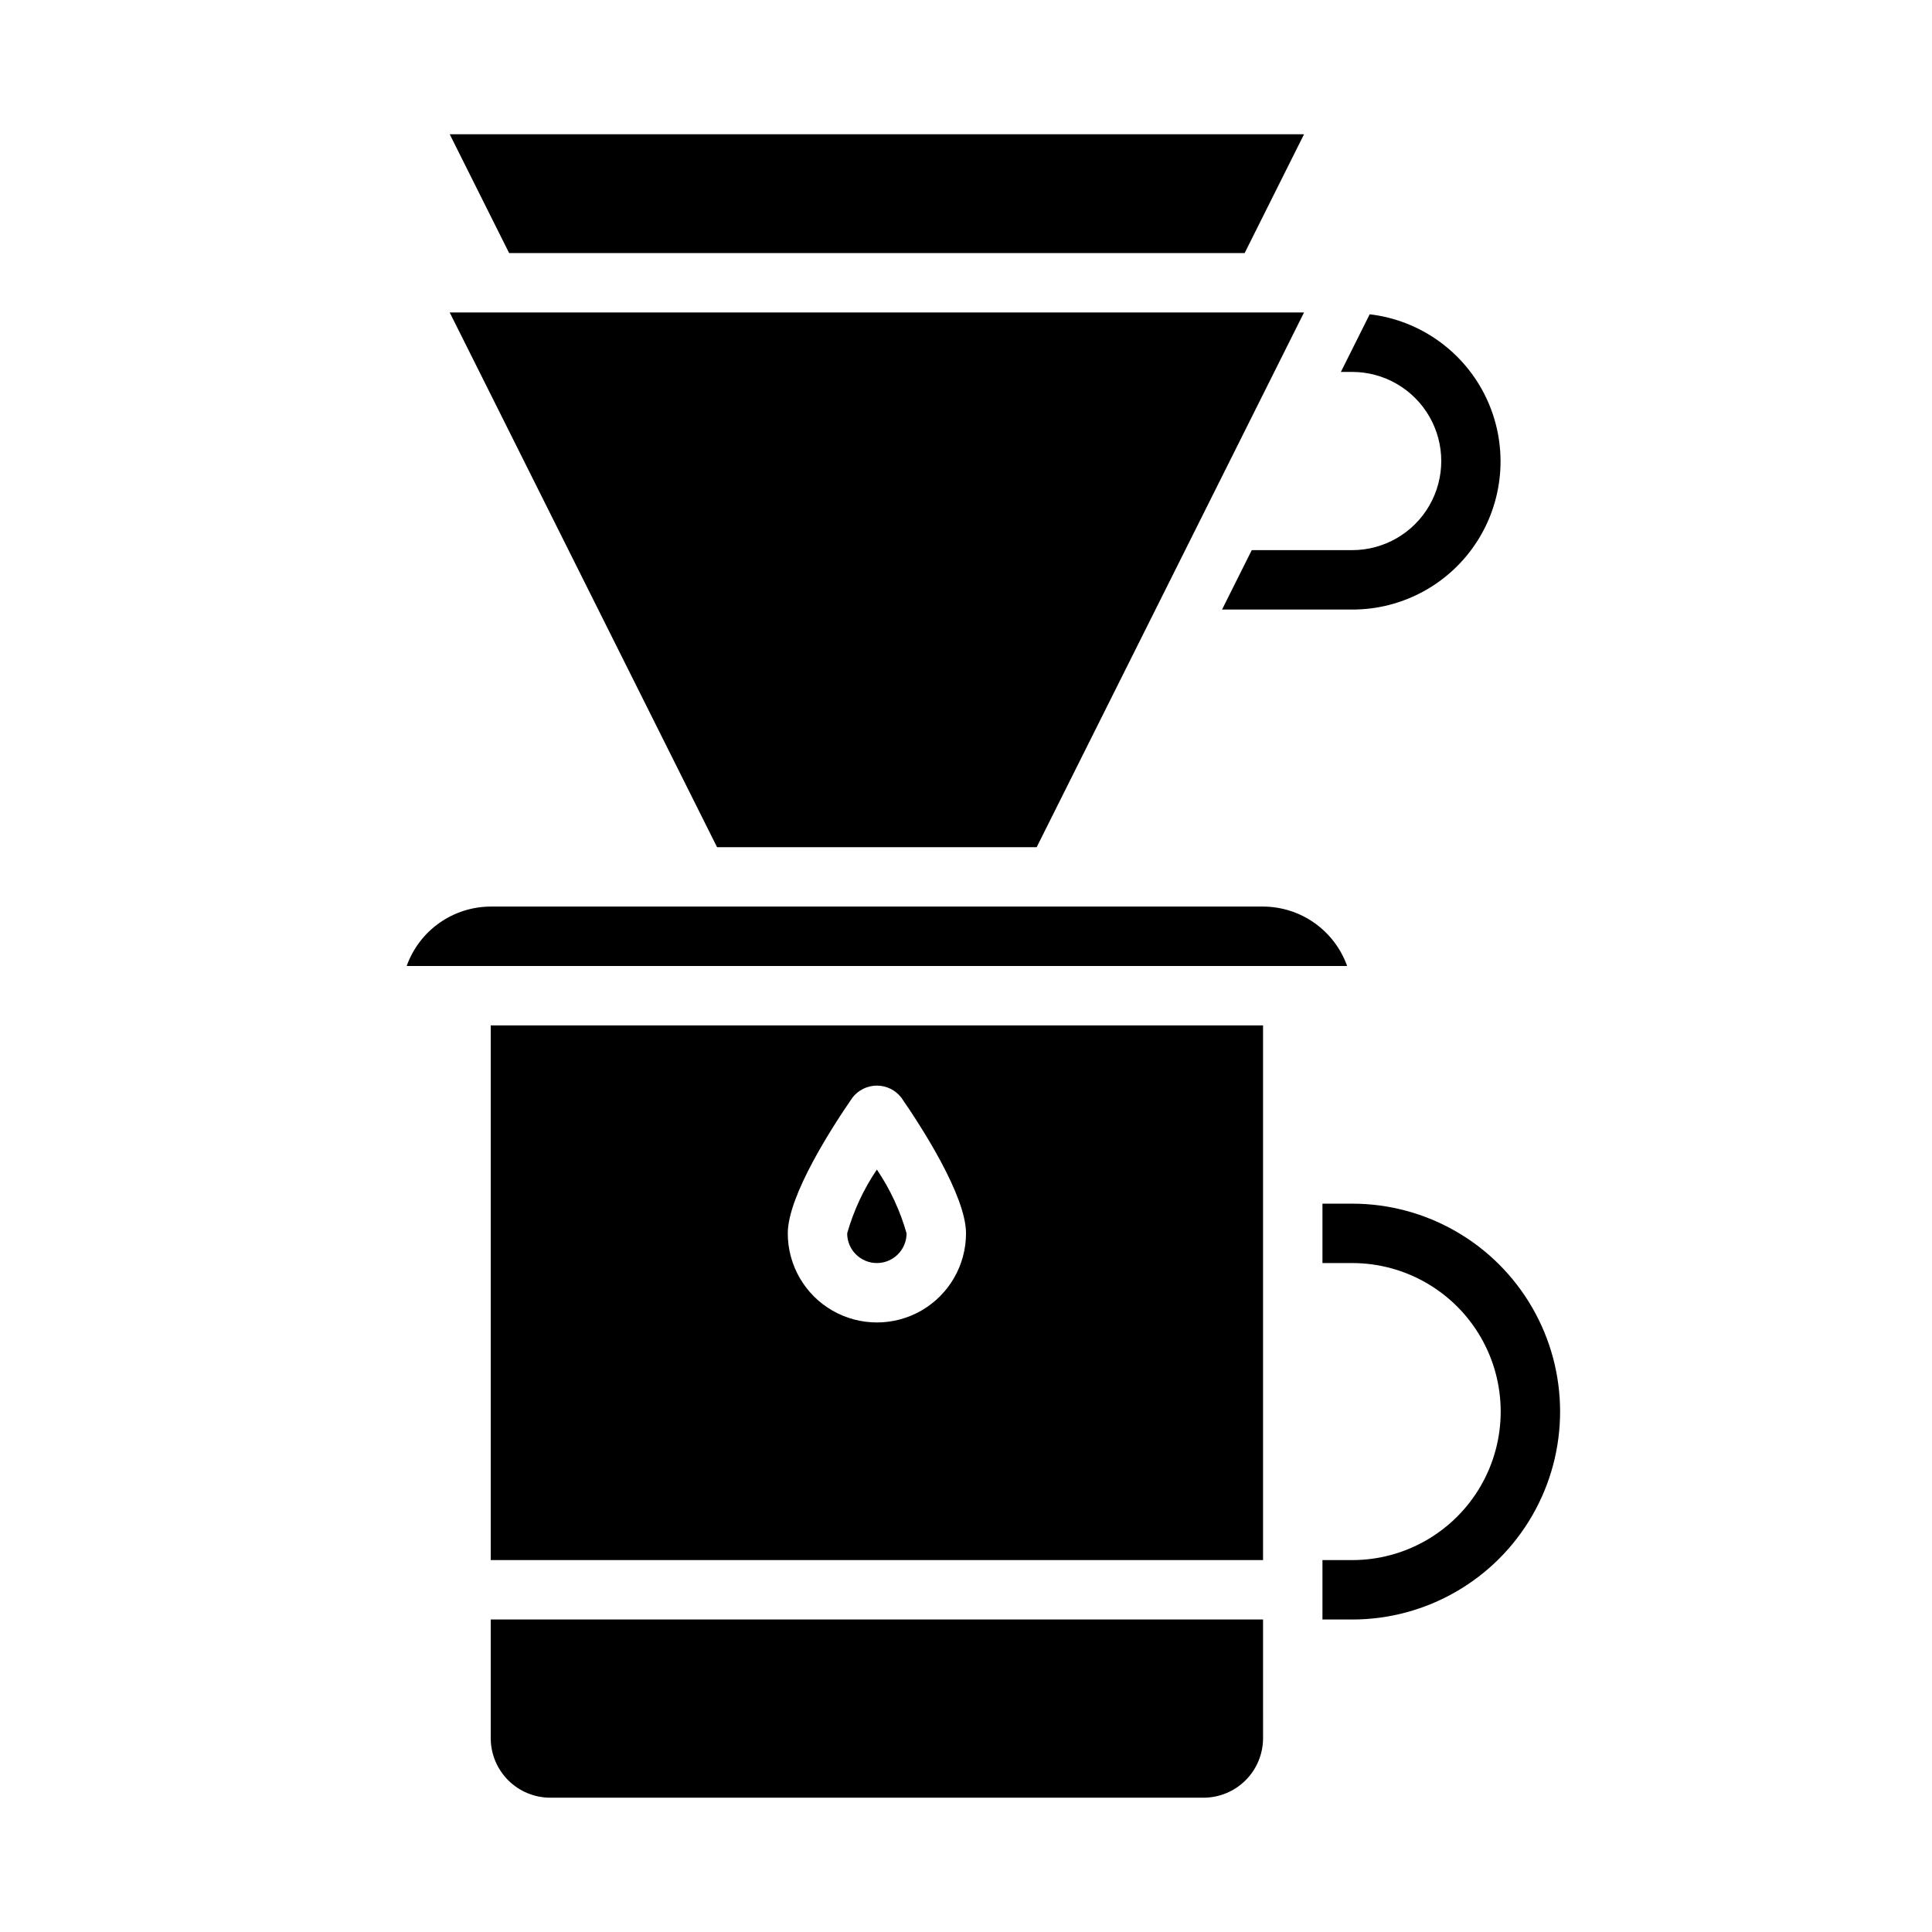
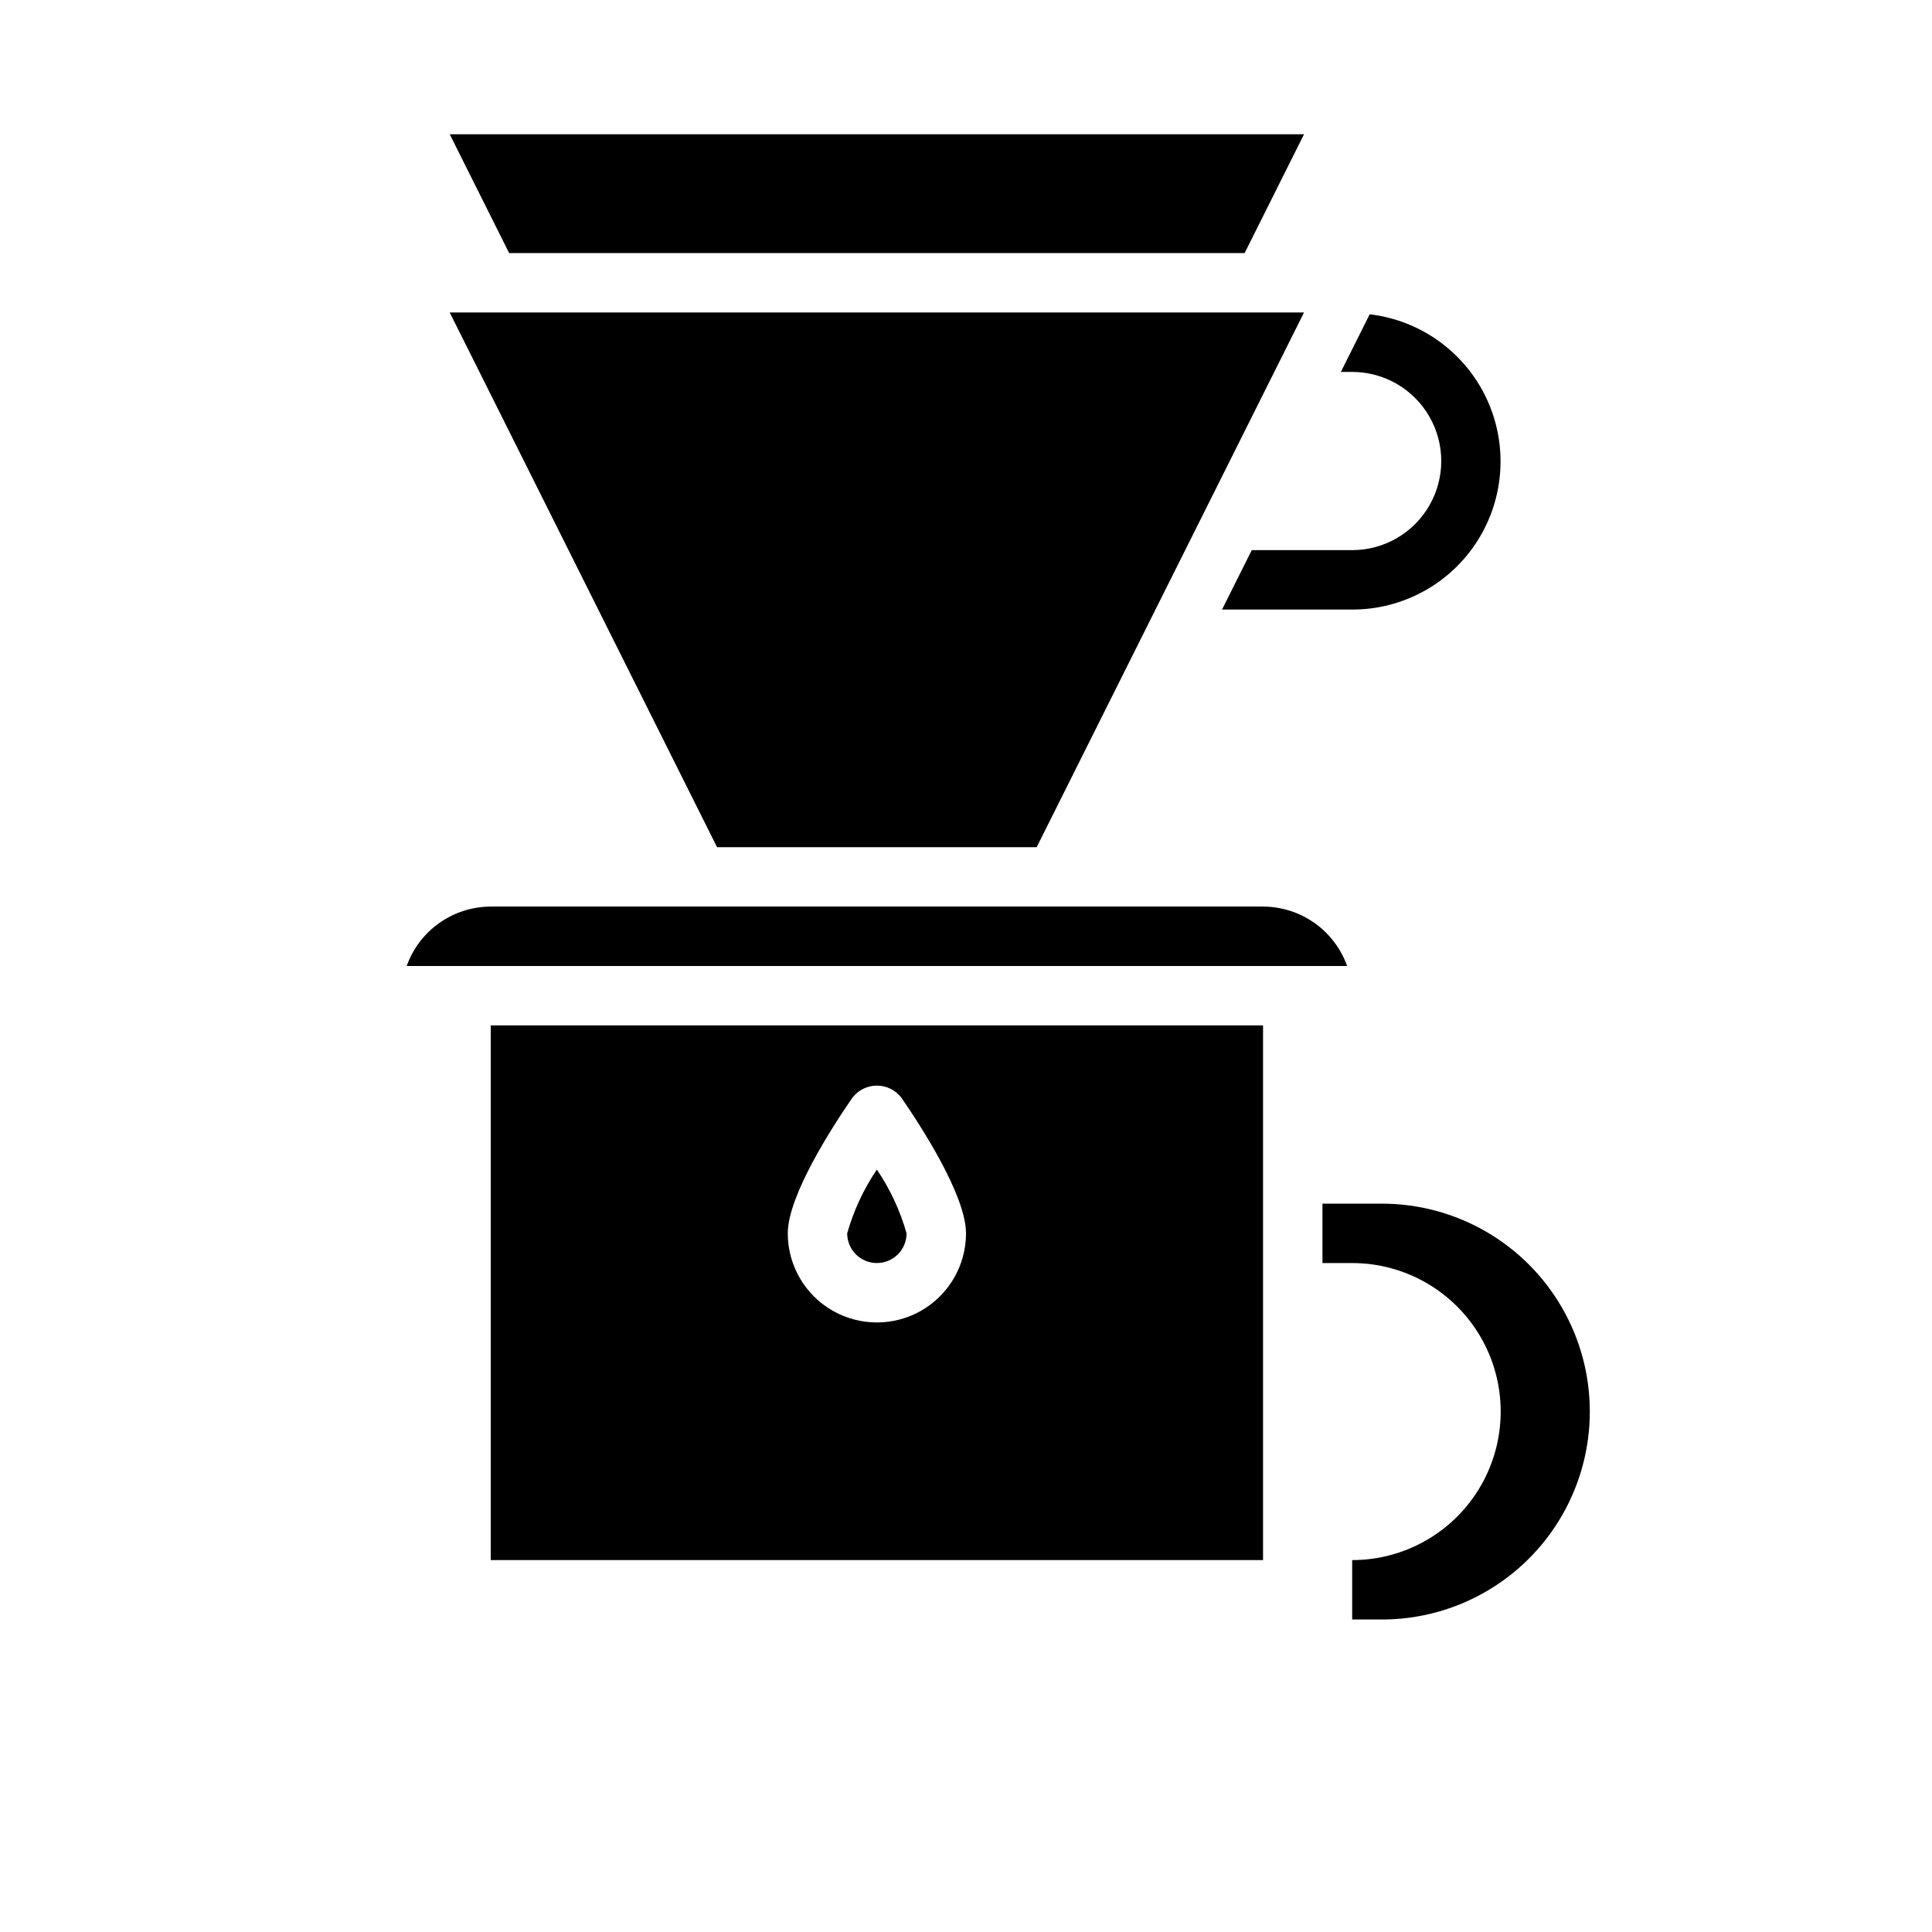
<svg xmlns="http://www.w3.org/2000/svg" fill="#000000" width="800px" height="800px" version="1.1" viewBox="144 144 512 512">
  <g>
    <path d="m376.38 478.72c2.086 0 4.09-0.828 5.566-2.305 1.477-1.477 2.305-3.481 2.305-5.566-1.707-6.019-4.363-11.723-7.871-16.902-3.508 5.18-6.164 10.883-7.871 16.902 0 2.086 0.828 4.09 2.305 5.566 1.477 1.477 3.477 2.305 5.566 2.305z" />
    <path d="m274.05 557.44h204.67v-141.7h-204.67zm95.855-122.55c1.547-2.012 3.941-3.191 6.481-3.191 2.539 0 4.93 1.18 6.477 3.191 5.156 7.457 17.141 25.898 17.141 35.961 0 8.438-4.504 16.234-11.809 20.453-7.309 4.215-16.309 4.215-23.617 0-7.309-4.219-11.809-12.016-11.809-20.453 0-10.062 11.98-28.504 17.137-35.961z" />
-     <path d="m478.72 573.18h-204.67v31.488c0.012 4.172 1.676 8.168 4.625 11.117 2.949 2.949 6.945 4.613 11.117 4.625h173.19c4.168-0.012 8.168-1.676 11.117-4.625 2.949-2.949 4.613-6.945 4.625-11.117z" />
-     <path d="m502.34 462.98h-7.875v15.742h7.875c14.062 0 27.055 7.504 34.086 19.68 7.031 12.18 7.031 27.184 0 39.359-7.031 12.18-20.023 19.68-34.086 19.68h-7.875v15.742h7.871l0.004 0.004c19.688 0 37.879-10.504 47.719-27.551 9.844-17.051 9.844-38.059 0-55.105-9.84-17.051-28.031-27.551-47.719-27.551z" />
+     <path d="m502.34 462.98h-7.875v15.742h7.875c14.062 0 27.055 7.504 34.086 19.68 7.031 12.18 7.031 27.184 0 39.359-7.031 12.18-20.023 19.68-34.086 19.68v15.742h7.871l0.004 0.004c19.688 0 37.879-10.504 47.719-27.551 9.844-17.051 9.844-38.059 0-55.105-9.84-17.051-28.031-27.551-47.719-27.551z" />
    <path d="m278.93 211.07h194.91l15.742-31.488h-226.4z" />
    <path d="m418.73 368.51 70.848-141.7h-226.4l70.848 141.7z" />
    <path d="m506.98 227.29-7.637 15.273h2.992c8.438 0 16.23 4.5 20.449 11.809 4.219 7.305 4.219 16.309 0 23.613-4.219 7.309-12.012 11.809-20.449 11.809h-26.609l-7.871 15.742 34.48 0.004c13.488 0.023 26.043-6.879 33.25-18.281 7.207-11.402 8.059-25.707 2.25-37.883-5.809-12.172-17.461-20.512-30.855-22.086z" />
    <path d="m478.72 384.25h-204.67c-4.883 0.016-9.641 1.531-13.629 4.352-3.988 2.816-7.008 6.797-8.648 11.395h249.23c-1.641-4.598-4.664-8.578-8.648-11.395-3.988-2.82-8.746-4.336-13.629-4.352z" />
  </g>
</svg>